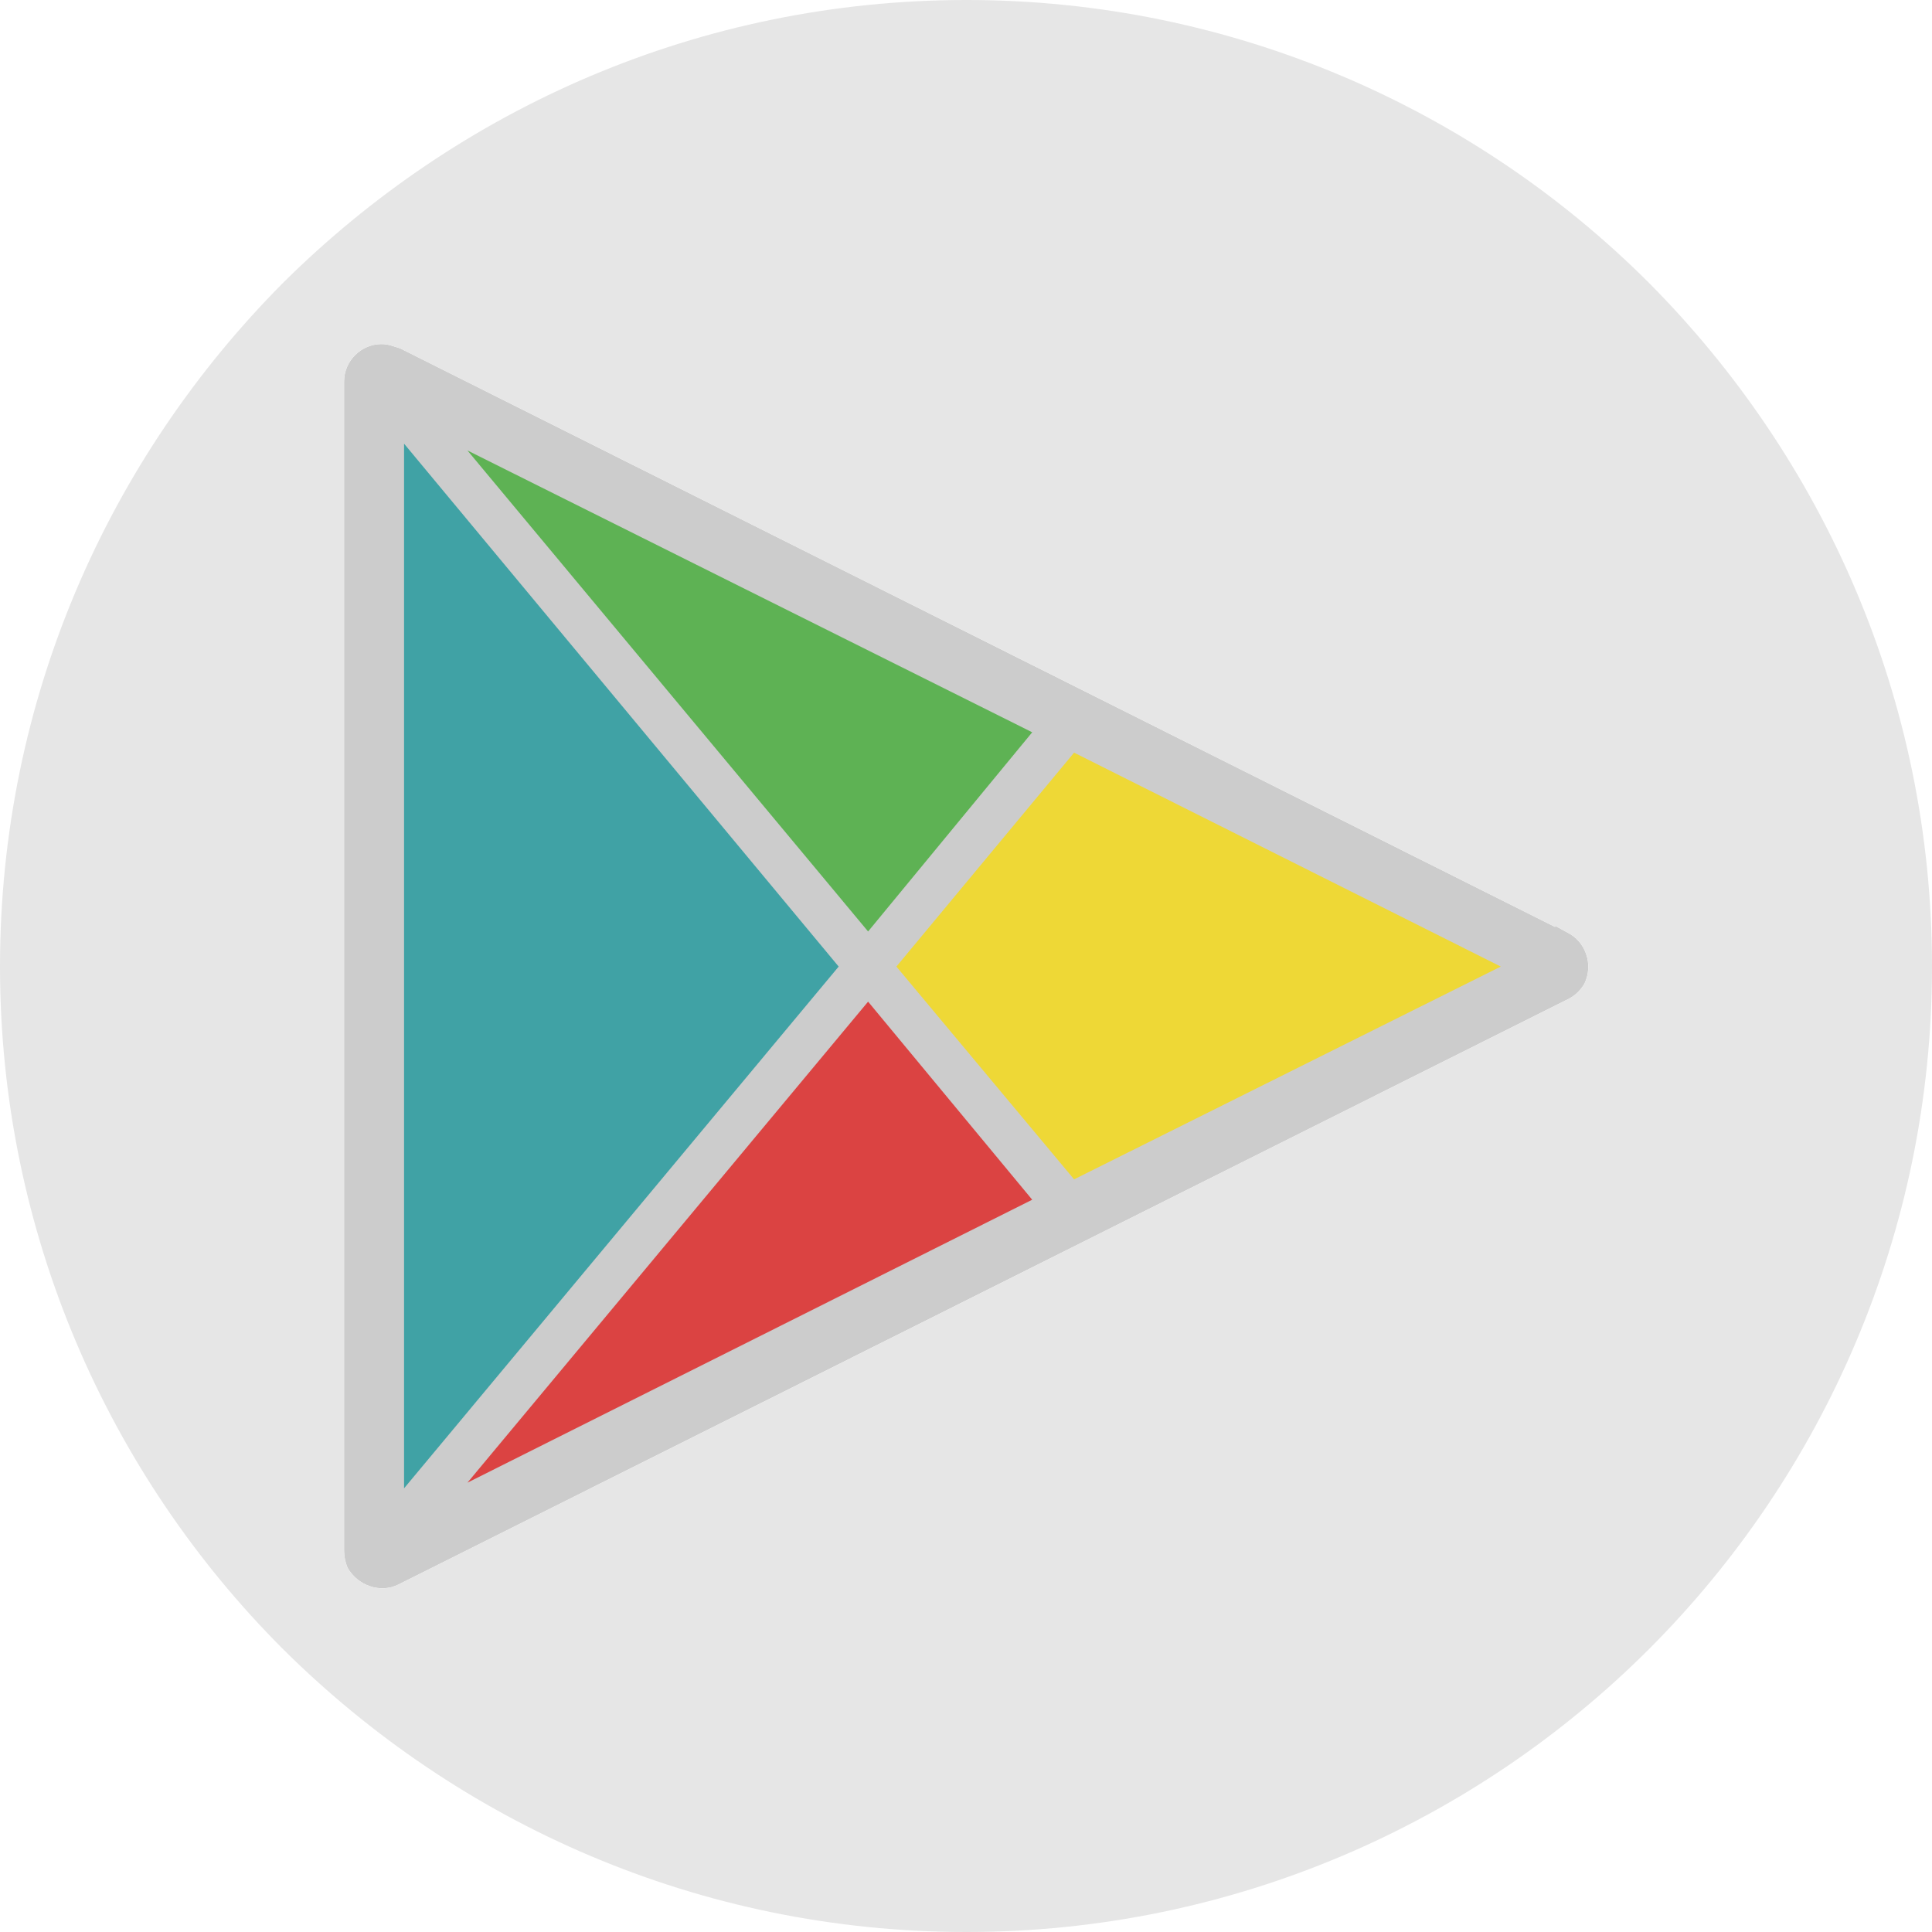
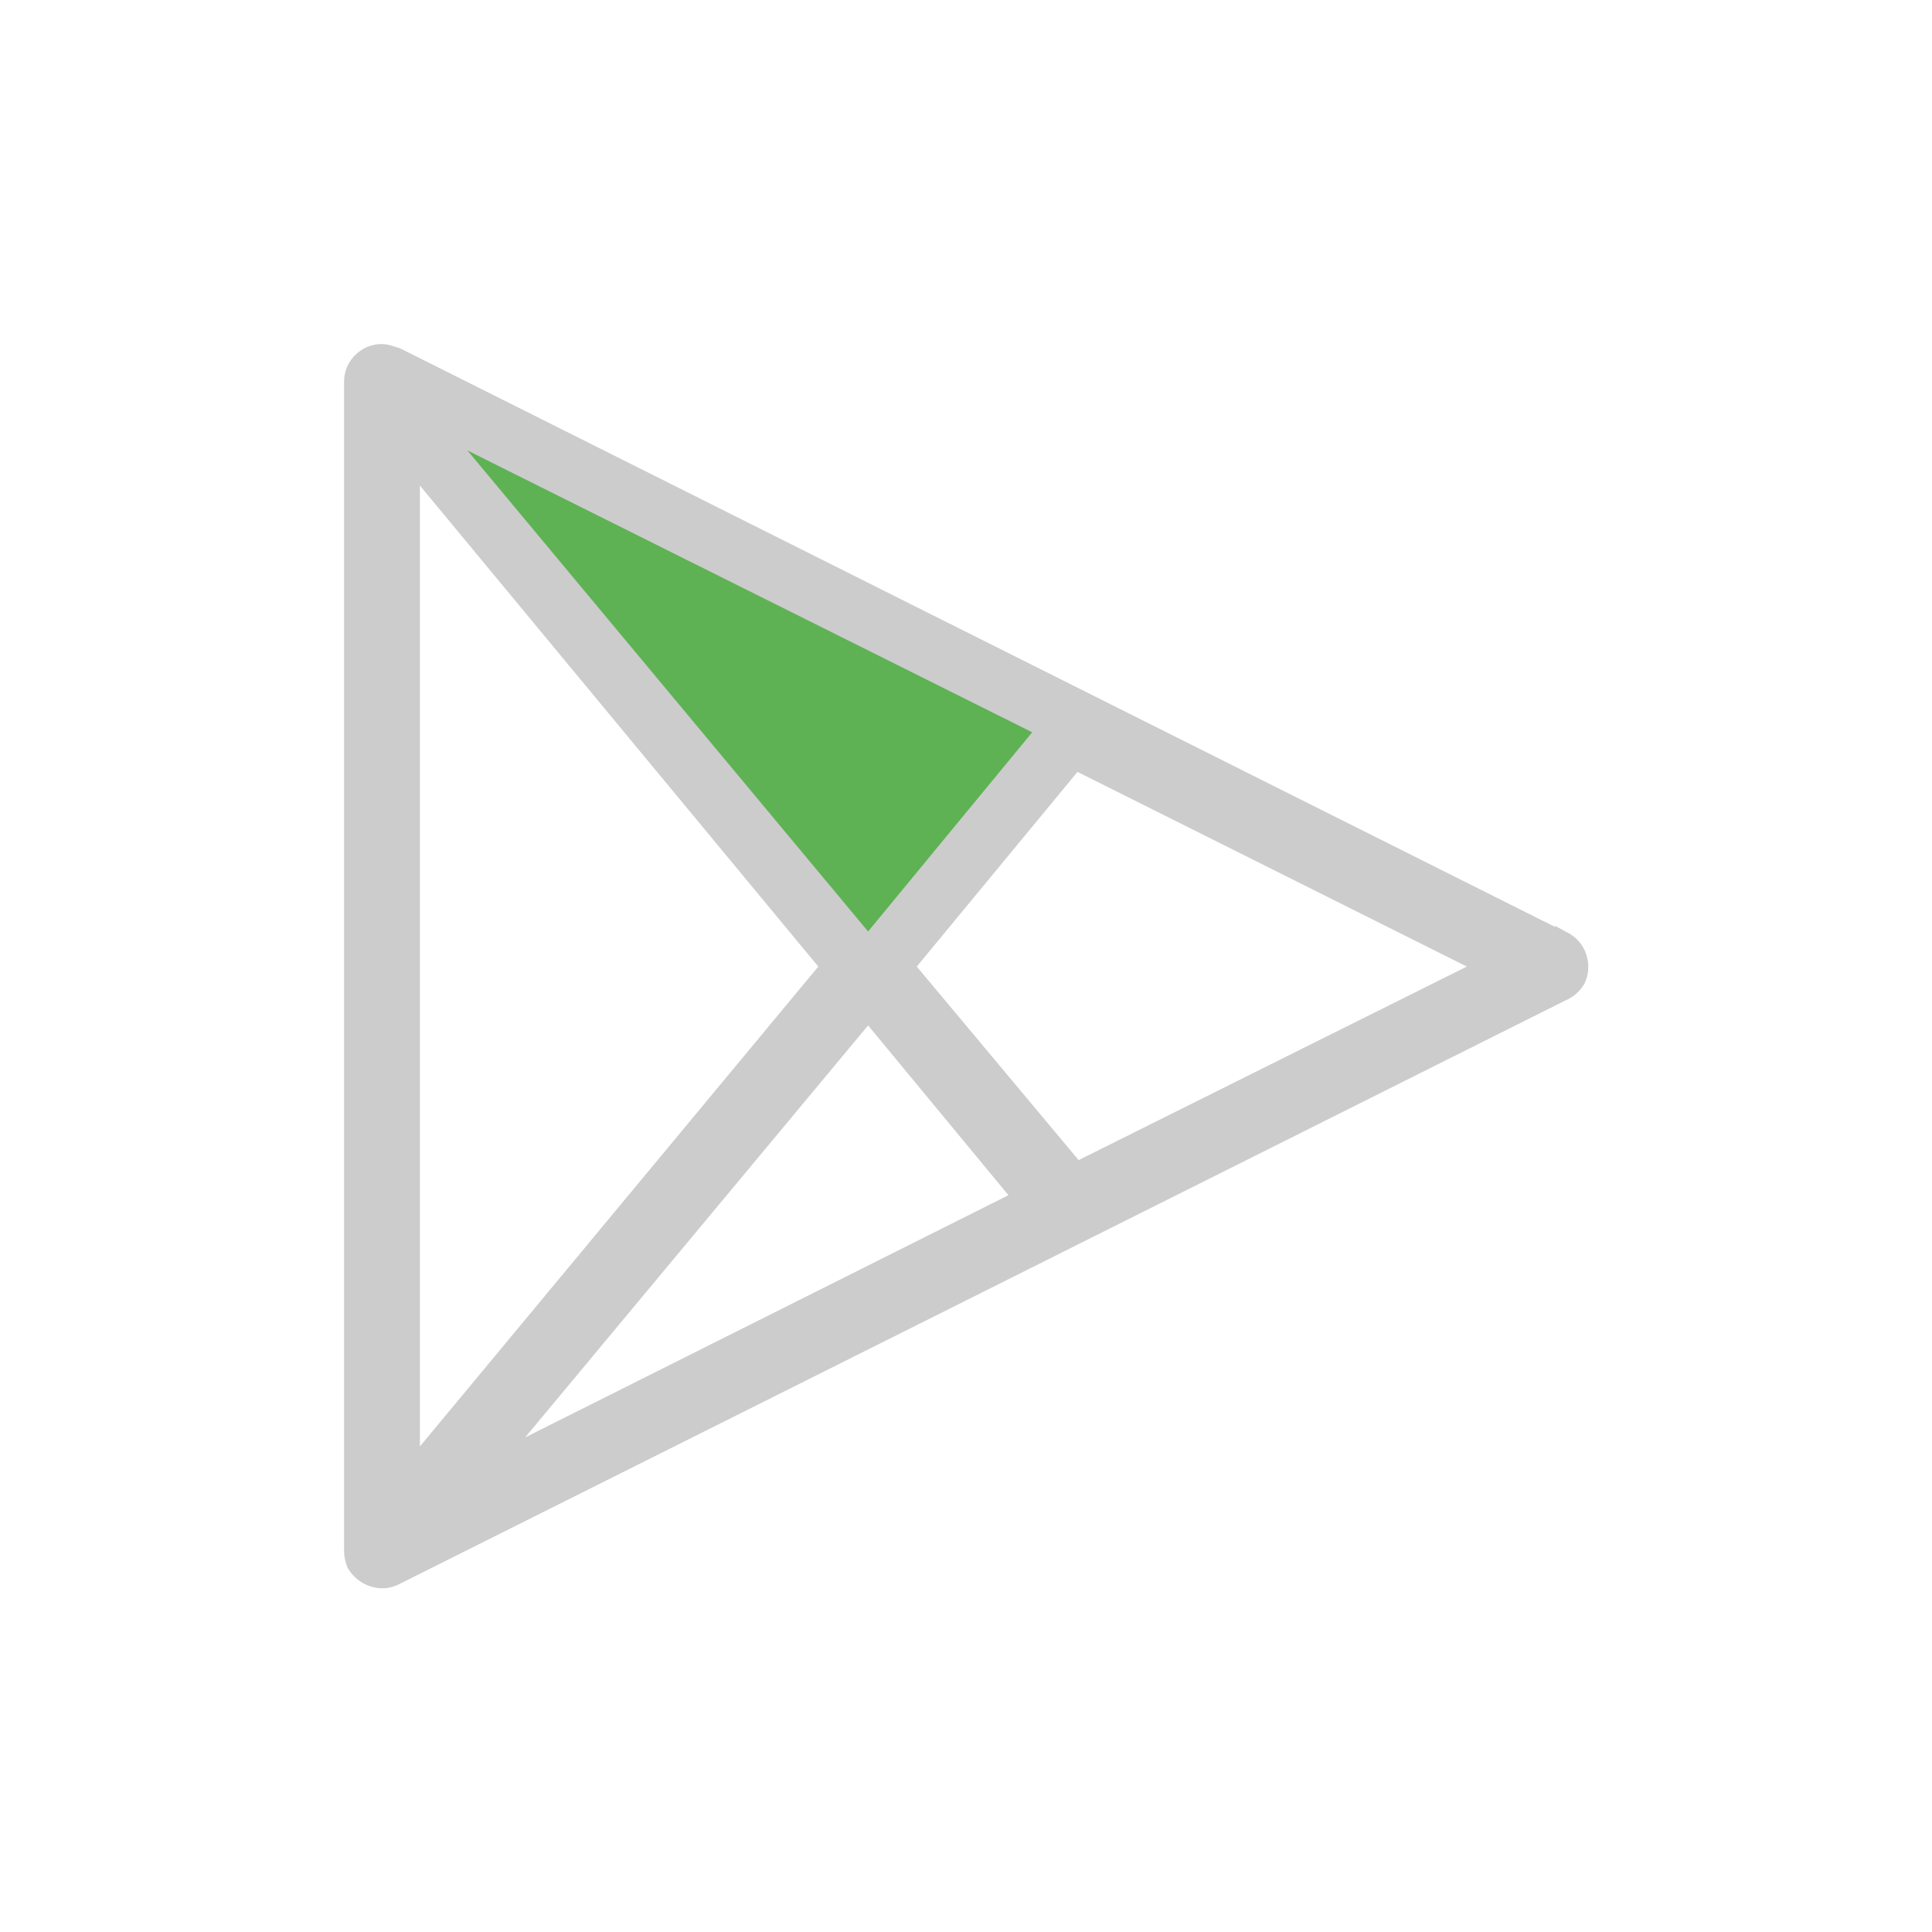
<svg xmlns="http://www.w3.org/2000/svg" clip-rule="evenodd" fill-rule="evenodd" height="1707.0" image-rendering="optimizeQuality" preserveAspectRatio="xMidYMid meet" shape-rendering="geometricPrecision" text-rendering="geometricPrecision" version="1.0" viewBox="313.0 313.0 1707.0 1707.0" width="1707.0" zoomAndPan="magnify">
  <g>
    <g id="change1_1">
      <path d="M1687 1132l0 -1 11 6c16,8 23,28 15,45 -4,7 -10,12 -17,15l-1019 510 0 0 -12 6c-16,8 -36,1 -45,-15 -2,-5 -3,-10 -3,-15l0 -1033c0,-18 15,-33 33,-33 6,0 11,2 17,4l1020 511zm-651 35l-352 -425 0 849 352 -424zm-259 416l427 -214 -124 -150 -303 364zm303 -468l124 -150 -427 -214 303 364zm43 52l143 171 343 -171 -344 -172 -142 172z" fill="#ccc" />
    </g>
    <g id="change2_1">
-       <path d="M1262 978L1639 1167 1262 1355 1105 1167z" fill="#eed836" />
-     </g>
+       </g>
    <g id="change3_1">
      <path d="M726 711L1225 960 1080 1136z" fill="#5eb254" />
    </g>
    <g id="change4_1">
-       <path d="M670 705L1054 1167 670 1628z" fill="#40a2a5" />
-     </g>
+       </g>
    <g id="change5_1">
-       <path d="M1080 1198L1225 1373 726 1623z" fill="#db4342" />
-     </g>
+       </g>
    <g id="change6_1">
-       <path d="M667 621l1020 511 0 -1 11 6c16,8 23,28 15,45 -4,7 -10,12 -17,15l-1019 510 0 0 -12 6c-16,8 -36,1 -45,-15 -2,-5 -3,-10 -3,-15l0 -1033c0,-18 15,-33 33,-33 6,0 11,2 17,4zm-104 -58c-154,155 -250,368 -250,604 0,235 96,449 250,603 155,154 368,250 604,250 235,0 449,-96 603,-250 154,-154 250,-368 250,-603 0,-236 -96,-449 -250,-604 -154,-154 -368,-250 -603,-250 -236,0 -449,96 -604,250z" fill="#e6e6e6" />
-     </g>
+       </g>
  </g>
-   <path d="M0 0H2333V2333H0z" fill="none" />
</svg>